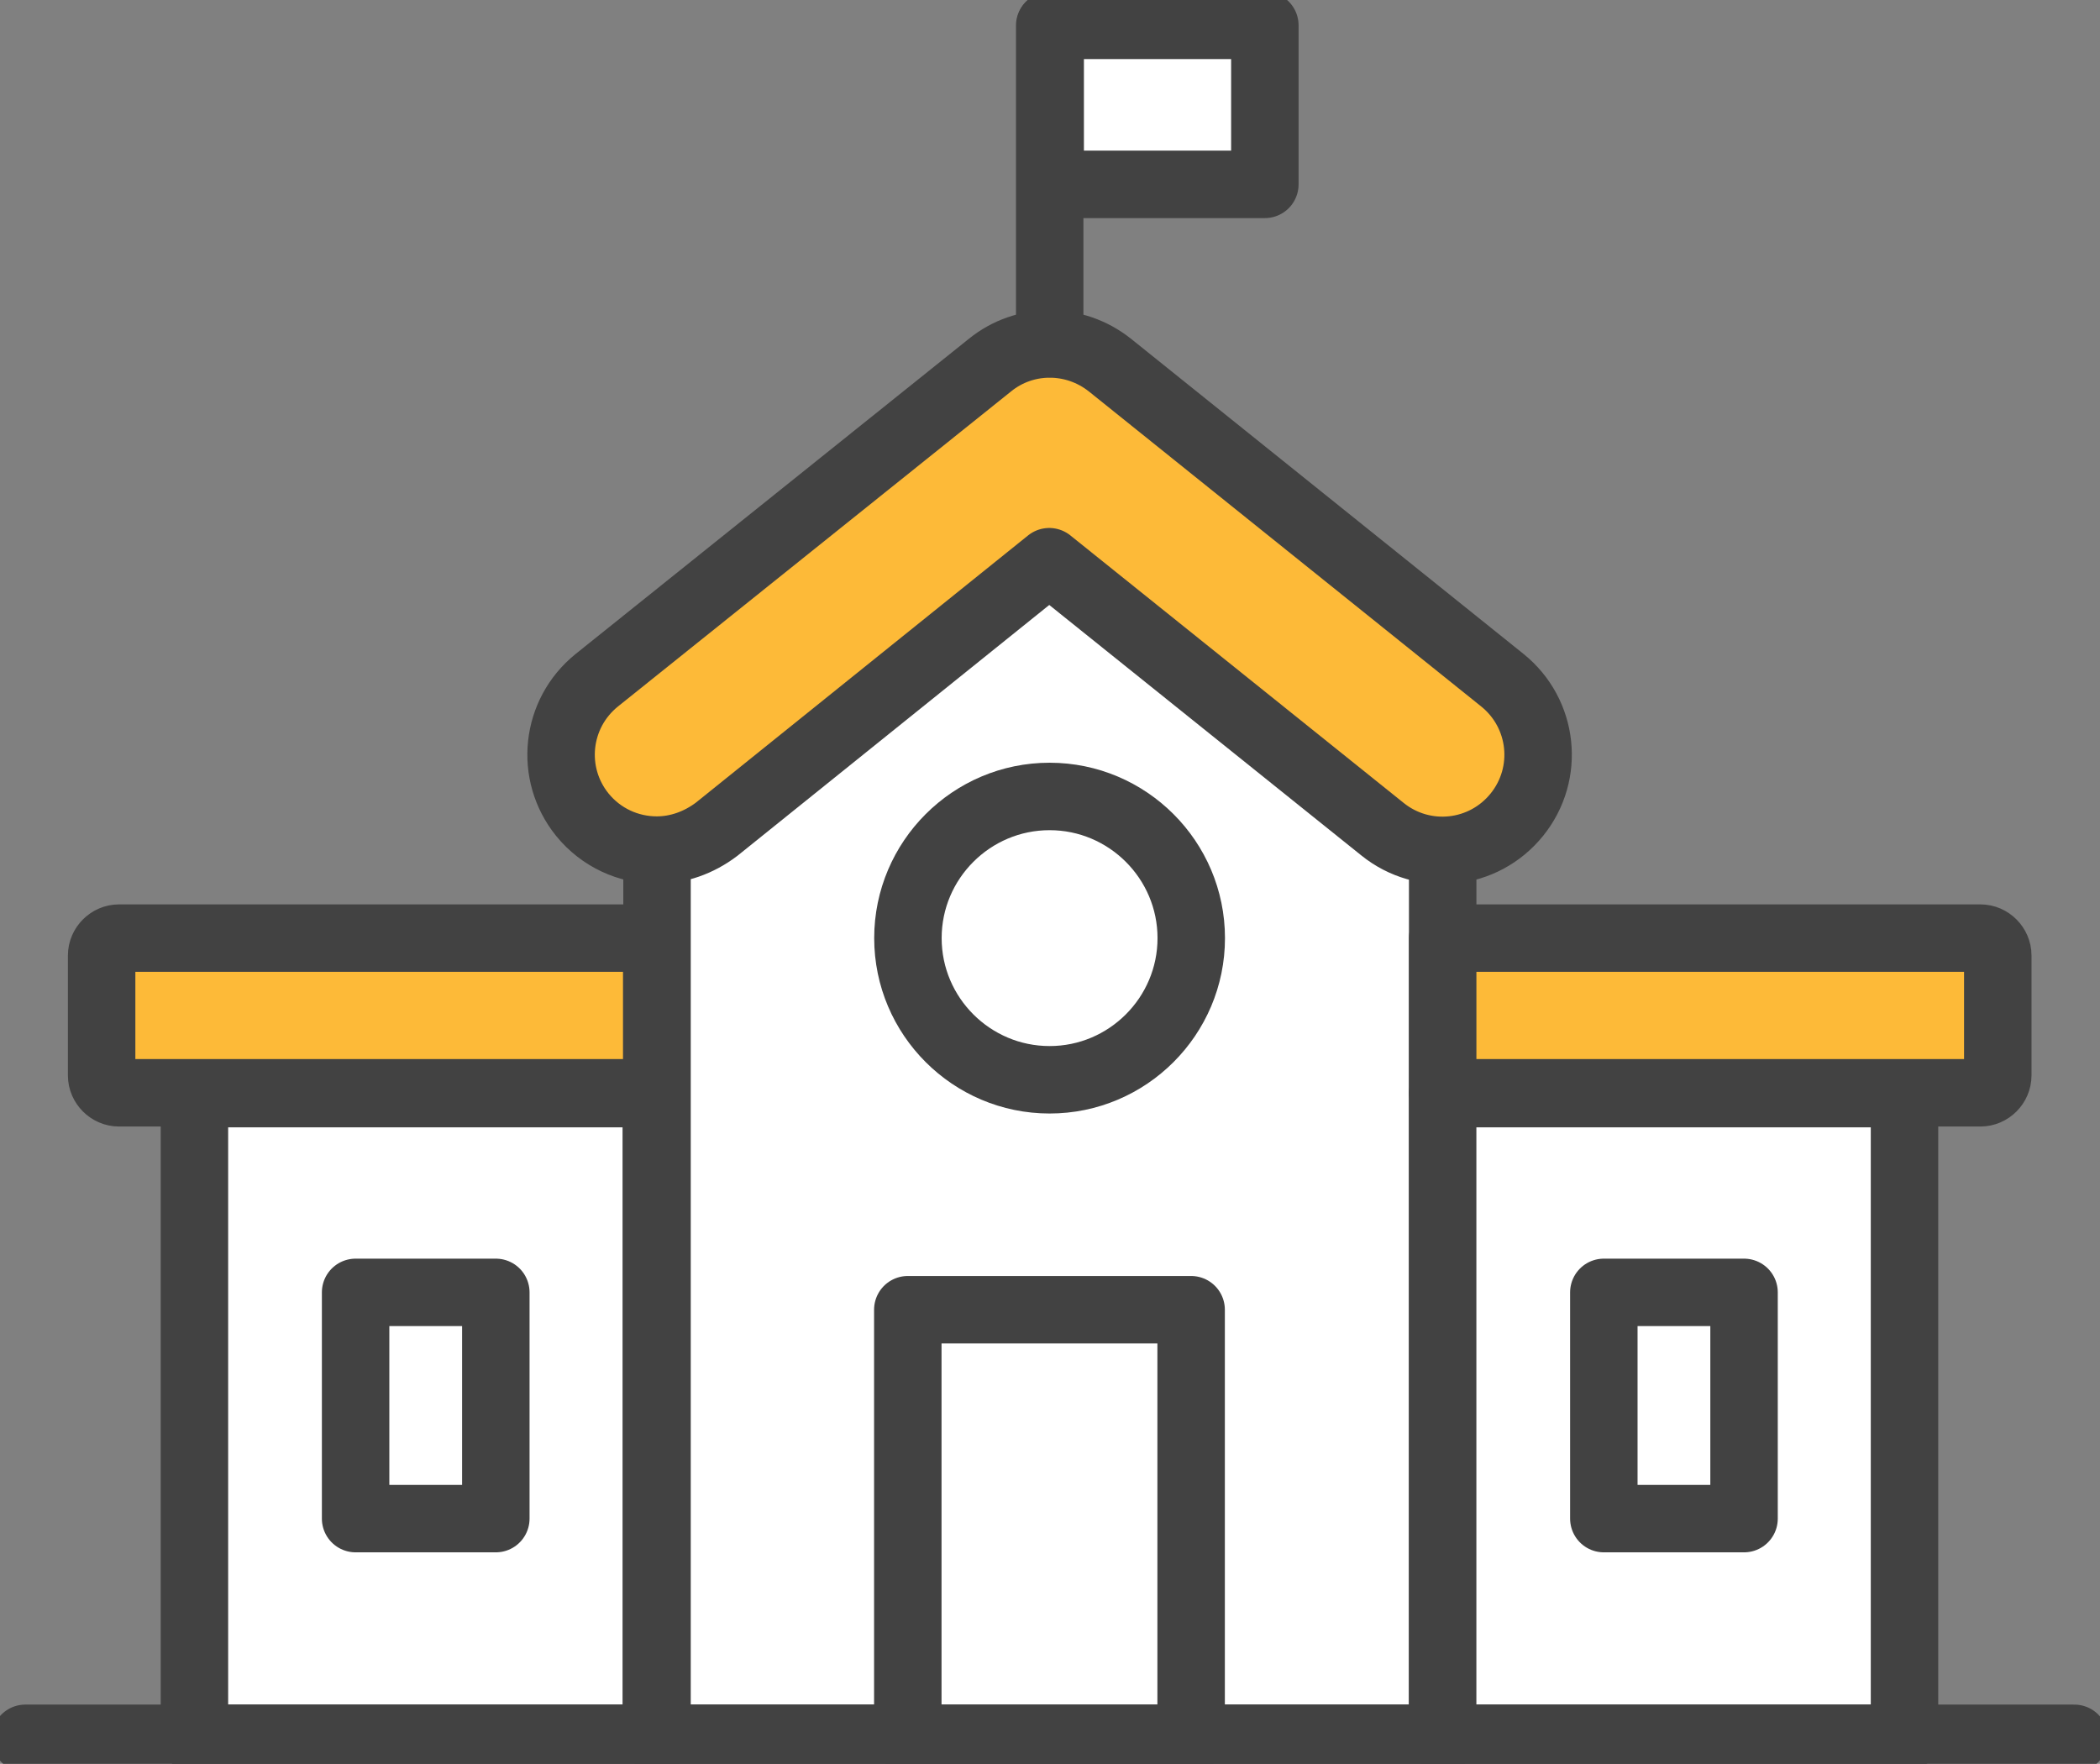
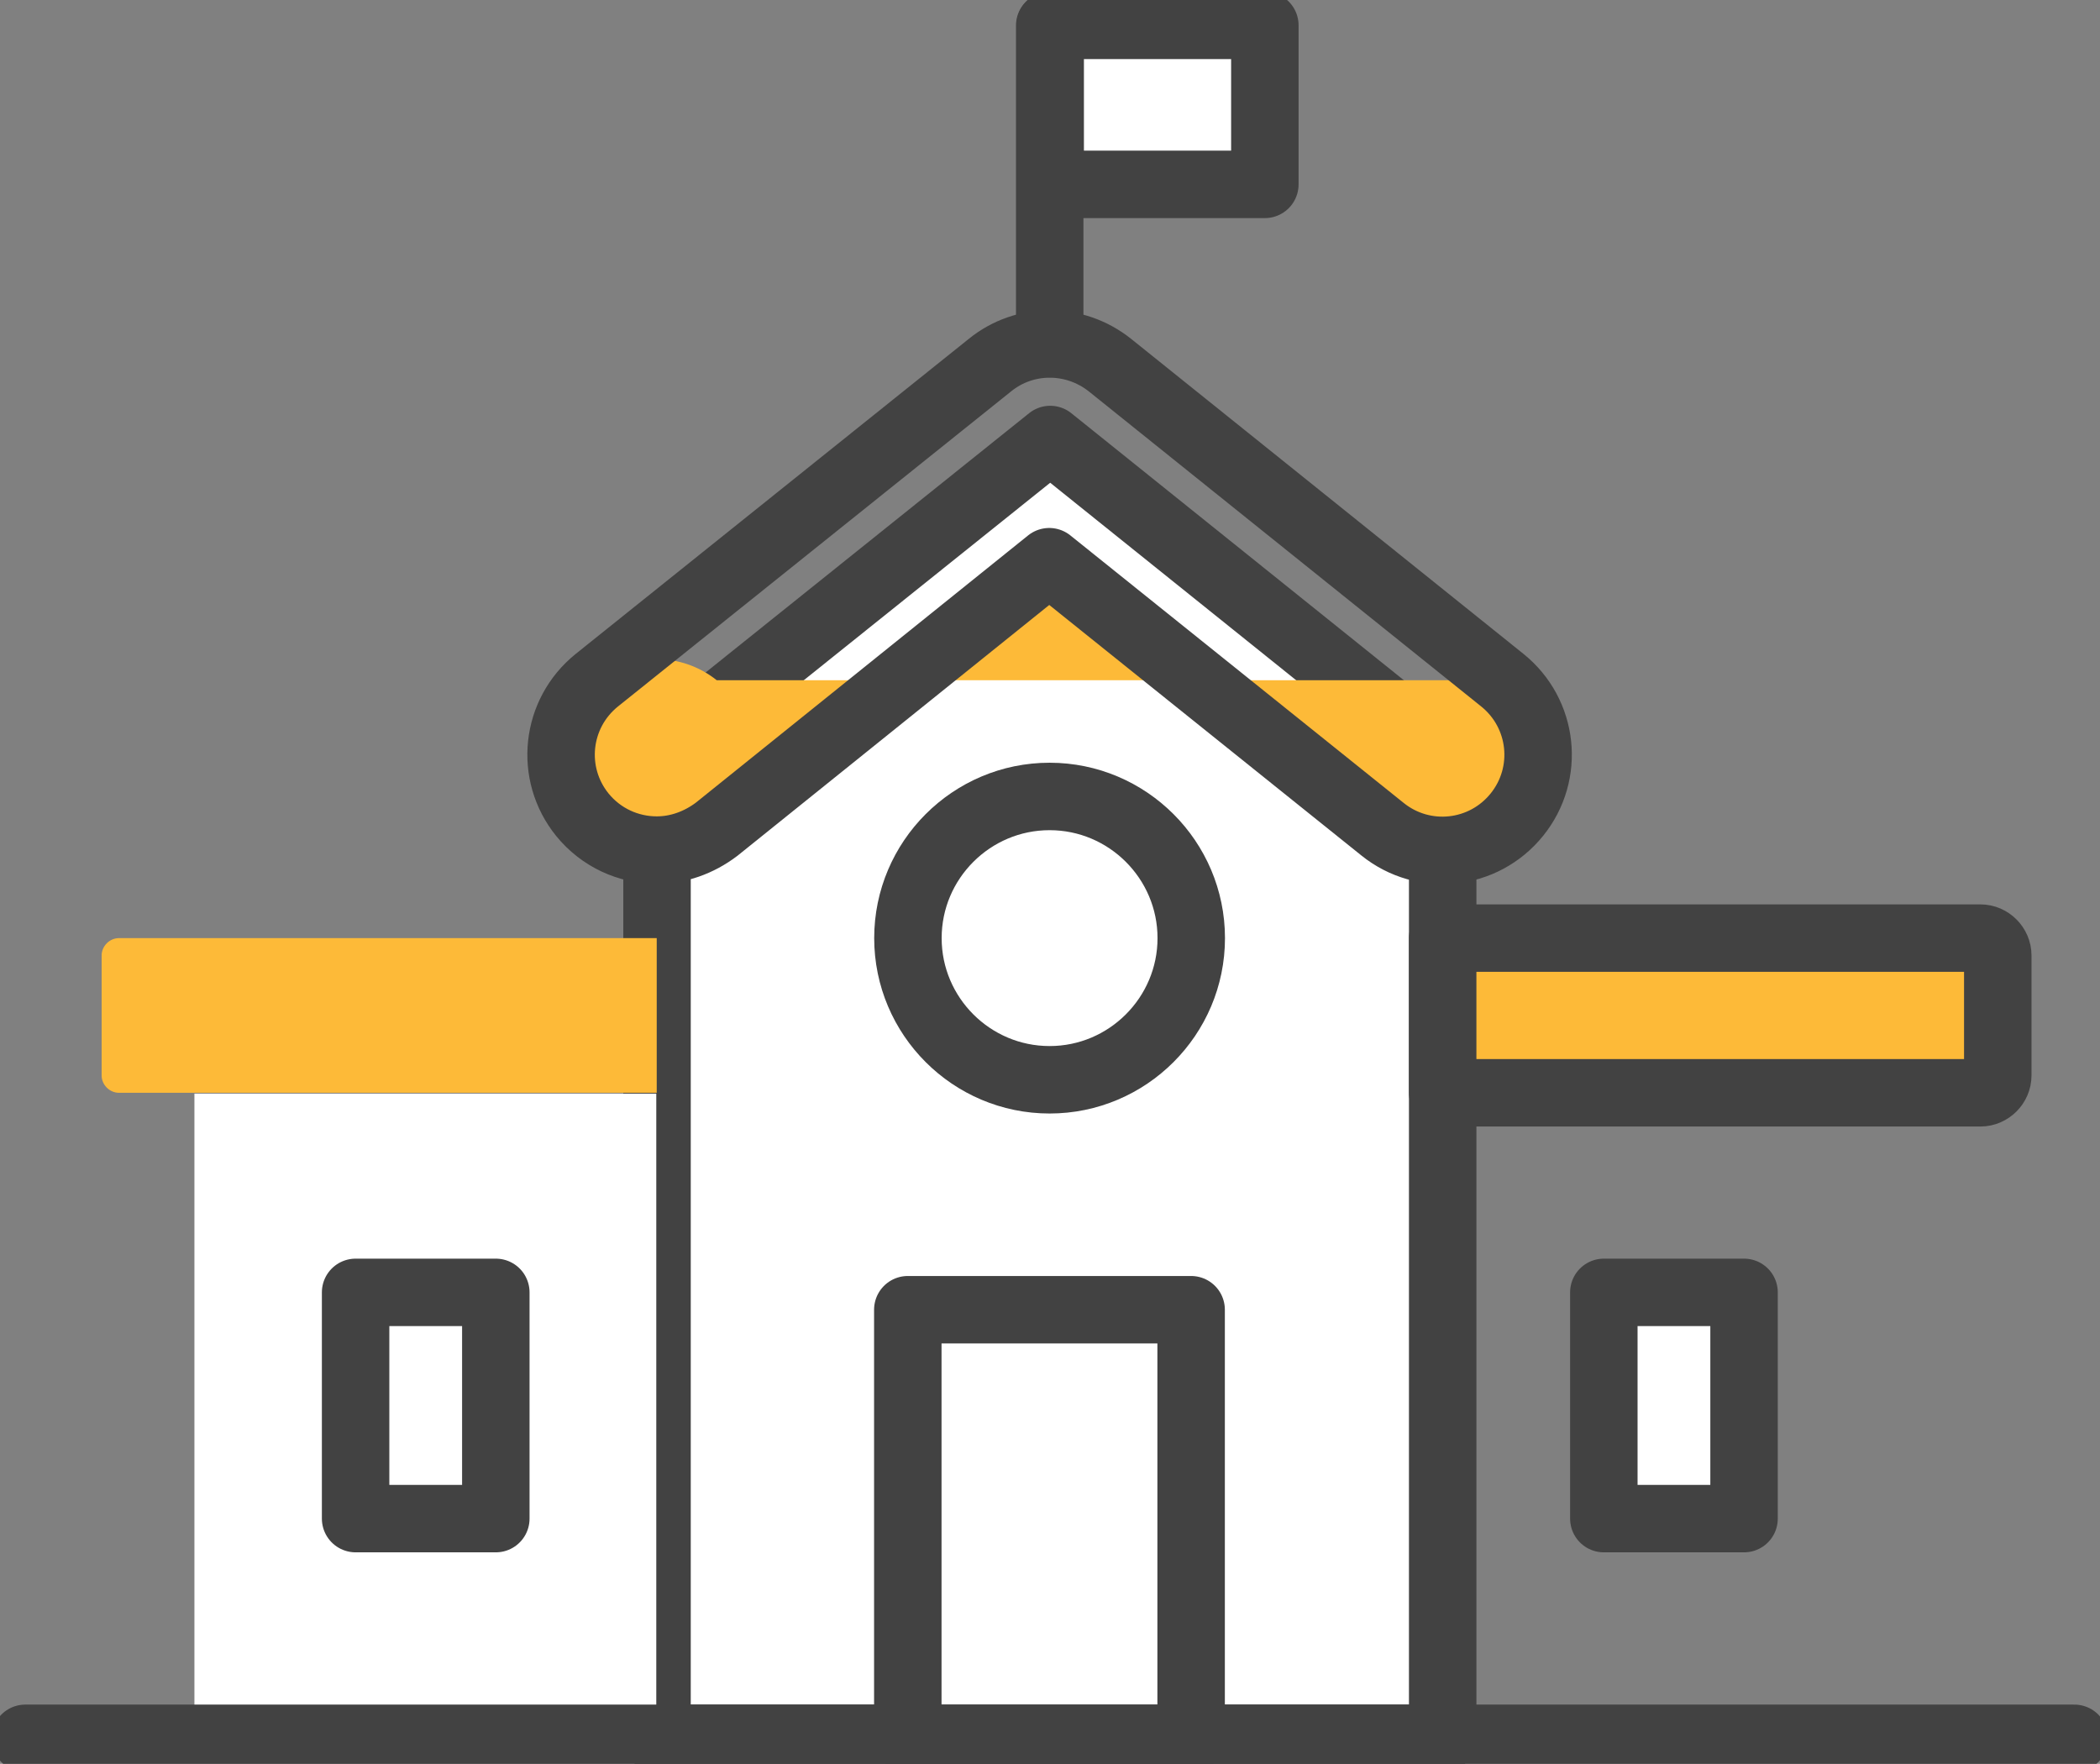
<svg xmlns="http://www.w3.org/2000/svg" xmlns:xlink="http://www.w3.org/1999/xlink" version="1.1" id="svg2" x="0px" y="0px" viewBox="0 0 387.3 325.3" style="enable-background:new 0 0 387.3 325.3;" xml:space="preserve">
  <rect x="0" y="0" width="387.3" height="325.3" fill="#808080" stroke="none" />
  <style type="text/css">
	.st0{fill:#FFFFFF;}
	.st1{clip-path:url(#SVGID_2_);}
	.st2{fill:none;stroke:#424242;stroke-width:9.333;stroke-linecap:round;stroke-linejoin:round;stroke-miterlimit:13.333;}
	.st3{clip-path:url(#SVGID_4_);}
	.st4{fill:#FFFFFF;stroke:#424242;stroke-width:9.333;stroke-linecap:round;stroke-linejoin:round;stroke-miterlimit:13.333;}
	.st5{clip-path:url(#SVGID_6_);}
	.st6{fill:#FDBA38;}
</style>
  <g id="g10" transform="matrix(1.333,0,0,-1.333,0,325.263)">
    <g id="g12" transform="translate(199.603,3.5)">
      <path id="path14" class="st0" d="M0,0h-108.7v136.1l54.4,43.6L0,136.1V0z" />
    </g>
    <g id="g16">
      <g>
        <defs>
          <rect id="SVGID_1_" x="-48.4" y="-40.7" width="387.3" height="325.3" />
        </defs>
        <clipPath id="SVGID_2_">
          <use xlink:href="#SVGID_1_" style="overflow:visible;" />
        </clipPath>
        <g id="g18" class="st1">
          <g id="g24" transform="translate(199.603,3.5)">
            <path id="path26" class="st2" d="M0,0h-108.7v136.1l54.4,43.6L0,136.1V0z" />
          </g>
        </g>
      </g>
    </g>
    <path id="path28" class="st0" d="M90.9,3.5H26.9v89.2h63.9V3.5z" />
    <g id="g30">
      <g>
        <defs>
          <rect id="SVGID_3_" x="-48.4" y="-40.7" width="387.3" height="325.3" />
        </defs>
        <clipPath id="SVGID_4_">
          <use xlink:href="#SVGID_3_" style="overflow:visible;" />
        </clipPath>
        <g id="g32" class="st3">
-           <path id="path38" class="st2" d="M90.9,3.5H26.9v89.2h63.9V3.5z" />
-         </g>
+           </g>
      </g>
    </g>
    <path id="path40" class="st4" d="M68.6,33.9H49.2v31.3h19.4V33.9z" />
    <g id="g42">
      <g>
        <defs>
          <rect id="SVGID_5_" x="-48.4" y="-40.7" width="387.3" height="325.3" />
        </defs>
        <clipPath id="SVGID_6_">
          <use xlink:href="#SVGID_5_" style="overflow:visible;" />
        </clipPath>
        <g id="g44" class="st5">
          <g id="g50" transform="translate(90.868,126.393)">
-             <path id="path52" class="st6" d="M0,0c-3.9,0-7.7,1.7-10.3,4.9c-4.6,5.7-3.7,14,2,18.6l54.4,43.6c4.8,3.9,11.7,3.9,16.6,0       L117,23.5c5.7-4.6,6.6-12.9,2-18.6c-4.6-5.7-12.9-6.6-18.6-2l-46.1,37L8.3,2.9C5.8,1,2.9,0,0,0" />
+             <path id="path52" class="st6" d="M0,0c-3.9,0-7.7,1.7-10.3,4.9c-4.6,5.7-3.7,14,2,18.6c4.8,3.9,11.7,3.9,16.6,0       L117,23.5c5.7-4.6,6.6-12.9,2-18.6c-4.6-5.7-12.9-6.6-18.6-2l-46.1,37L8.3,2.9C5.8,1,2.9,0,0,0" />
          </g>
          <g id="g54" transform="translate(90.868,126.393)">
            <path id="path56" class="st2" d="M0,0c-3.9,0-7.7,1.7-10.3,4.9c-4.6,5.7-3.7,14,2,18.6l54.4,43.6c4.8,3.9,11.7,3.9,16.6,0       L117,23.5c5.7-4.6,6.6-12.9,2-18.6c-4.6-5.7-12.9-6.6-18.6-2l-46.1,37L8.3,2.9C5.8,1,2.9,0,0,0z" />
          </g>
          <g id="g58" transform="translate(90.862,114.214)">
            <path id="path60" class="st6" d="M0,0h-74.4c-1.3,0-2.4-1.1-2.4-2.4v-16.6c0-1.3,1.1-2.4,2.4-2.4H0V0z" />
          </g>
          <g id="g62" transform="translate(90.862,114.214)">
-             <path id="path64" class="st2" d="M0,0h-74.4c-1.3,0-2.4-1.1-2.4-2.4v-16.6c0-1.3,1.1-2.4,2.4-2.4H0V0z" />
-           </g>
-           <path id="path66" class="st4" d="M199.6,3.5h63.9v89.2h-63.9V3.5z" />
+             </g>
          <path id="path68" class="st4" d="M221.9,33.9h19.4v31.3h-19.4V33.9z" />
          <g id="g70" transform="translate(199.604,114.214)">
            <path id="path72" class="st6" d="M0,0h74.4c1.3,0,2.4-1.1,2.4-2.4v-16.6c0-1.3-1.1-2.4-2.4-2.4H0V0z" />
          </g>
          <g id="g74" transform="translate(199.604,114.214)">
            <path id="path76" class="st2" d="M0,0h74.4c1.3,0,2.4-1.1,2.4-2.4v-16.6c0-1.3-1.1-2.4-2.4-2.4H0V0z" />
          </g>
          <g id="g78" transform="translate(164.817,114.214)">
-             <path id="path80" class="st0" d="M0,0c0-10.8-8.8-19.6-19.6-19.6S-39.2-10.8-39.2,0c0,10.8,8.8,19.6,19.6,19.6S0,10.8,0,0" />
-           </g>
+             </g>
          <g id="g82" transform="translate(164.817,114.214)">
            <path id="path84" class="st2" d="M0,0c0-10.8-8.8-19.6-19.6-19.6S-39.2-10.8-39.2,0c0,10.8,8.8,19.6,19.6,19.6S0,10.8,0,0z" />
          </g>
          <path id="path86" class="st4" d="M164.8,3.5h-39.2v59.3h39.2V3.5z" />
          <g id="g88" transform="translate(3.5,3.5)">
            <path id="path90" class="st4" d="M0,0h283.5" />
          </g>
          <g id="g92" transform="translate(145.233,196.472)">
            <path id="path94" class="st4" d="M0,0v44" />
          </g>
          <path id="path96" class="st4" d="M175,218.5h-29.7v22H175V218.5z" />
        </g>
      </g>
    </g>
  </g>
</svg>